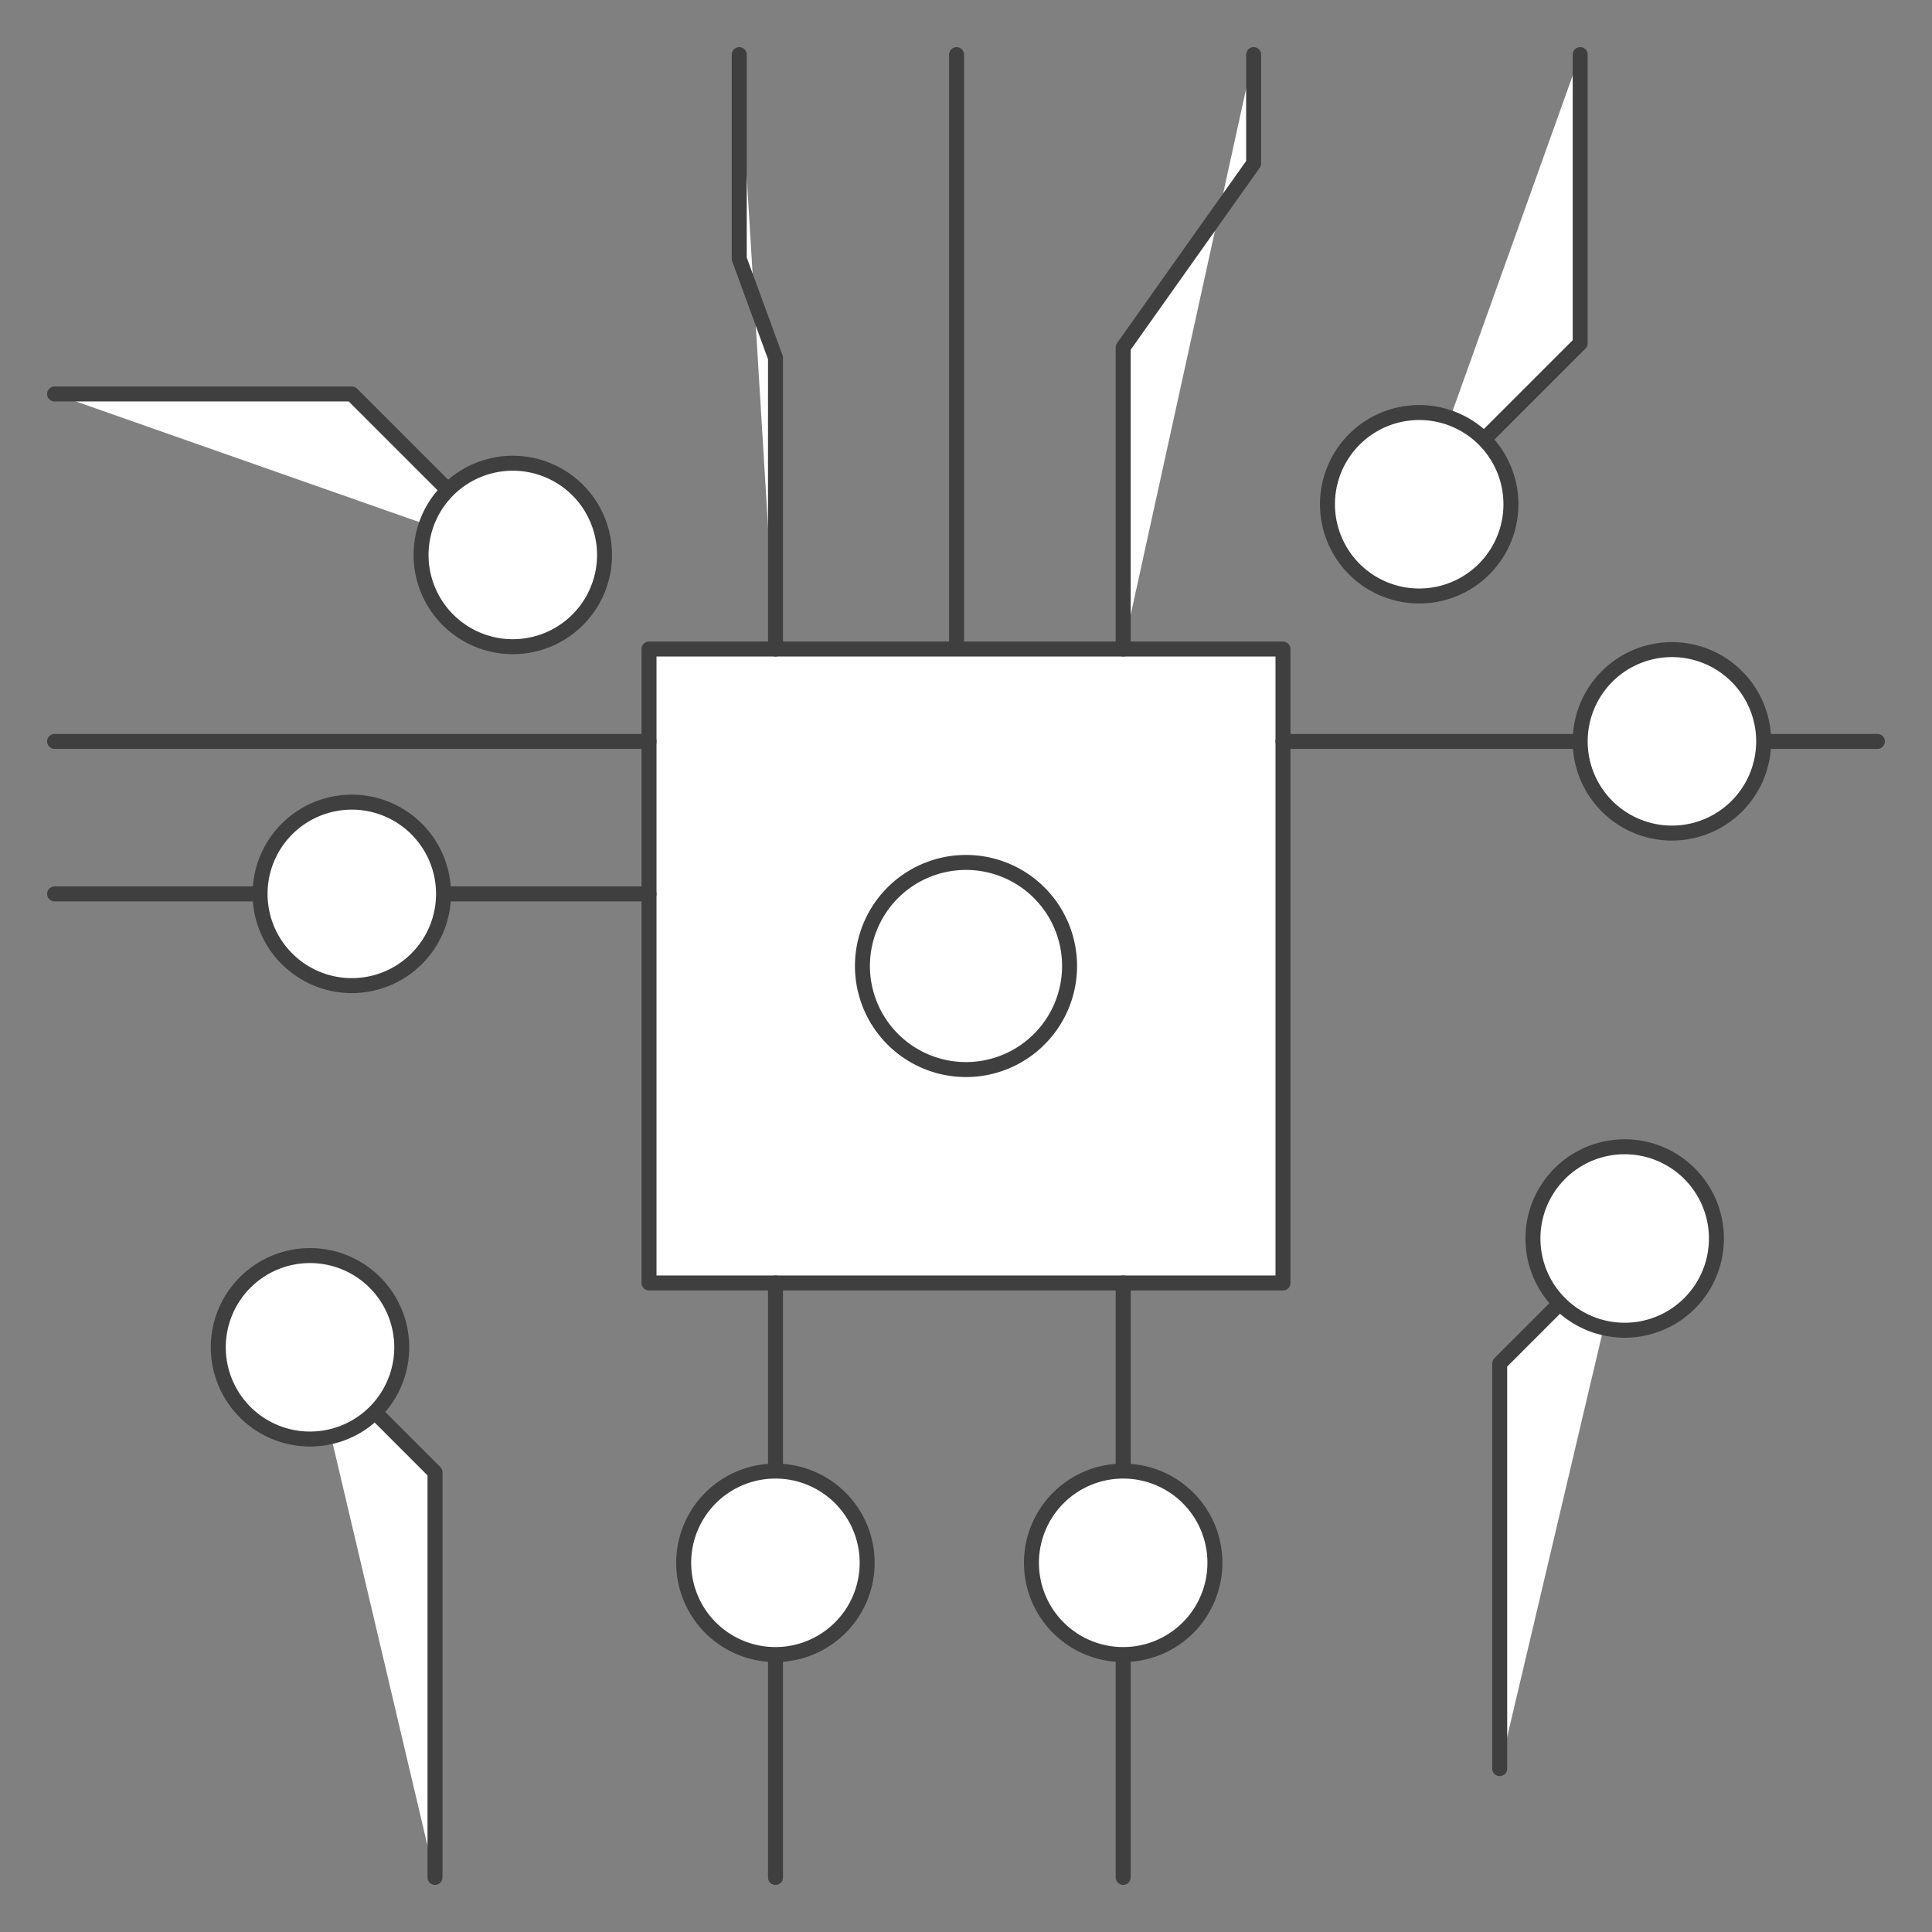
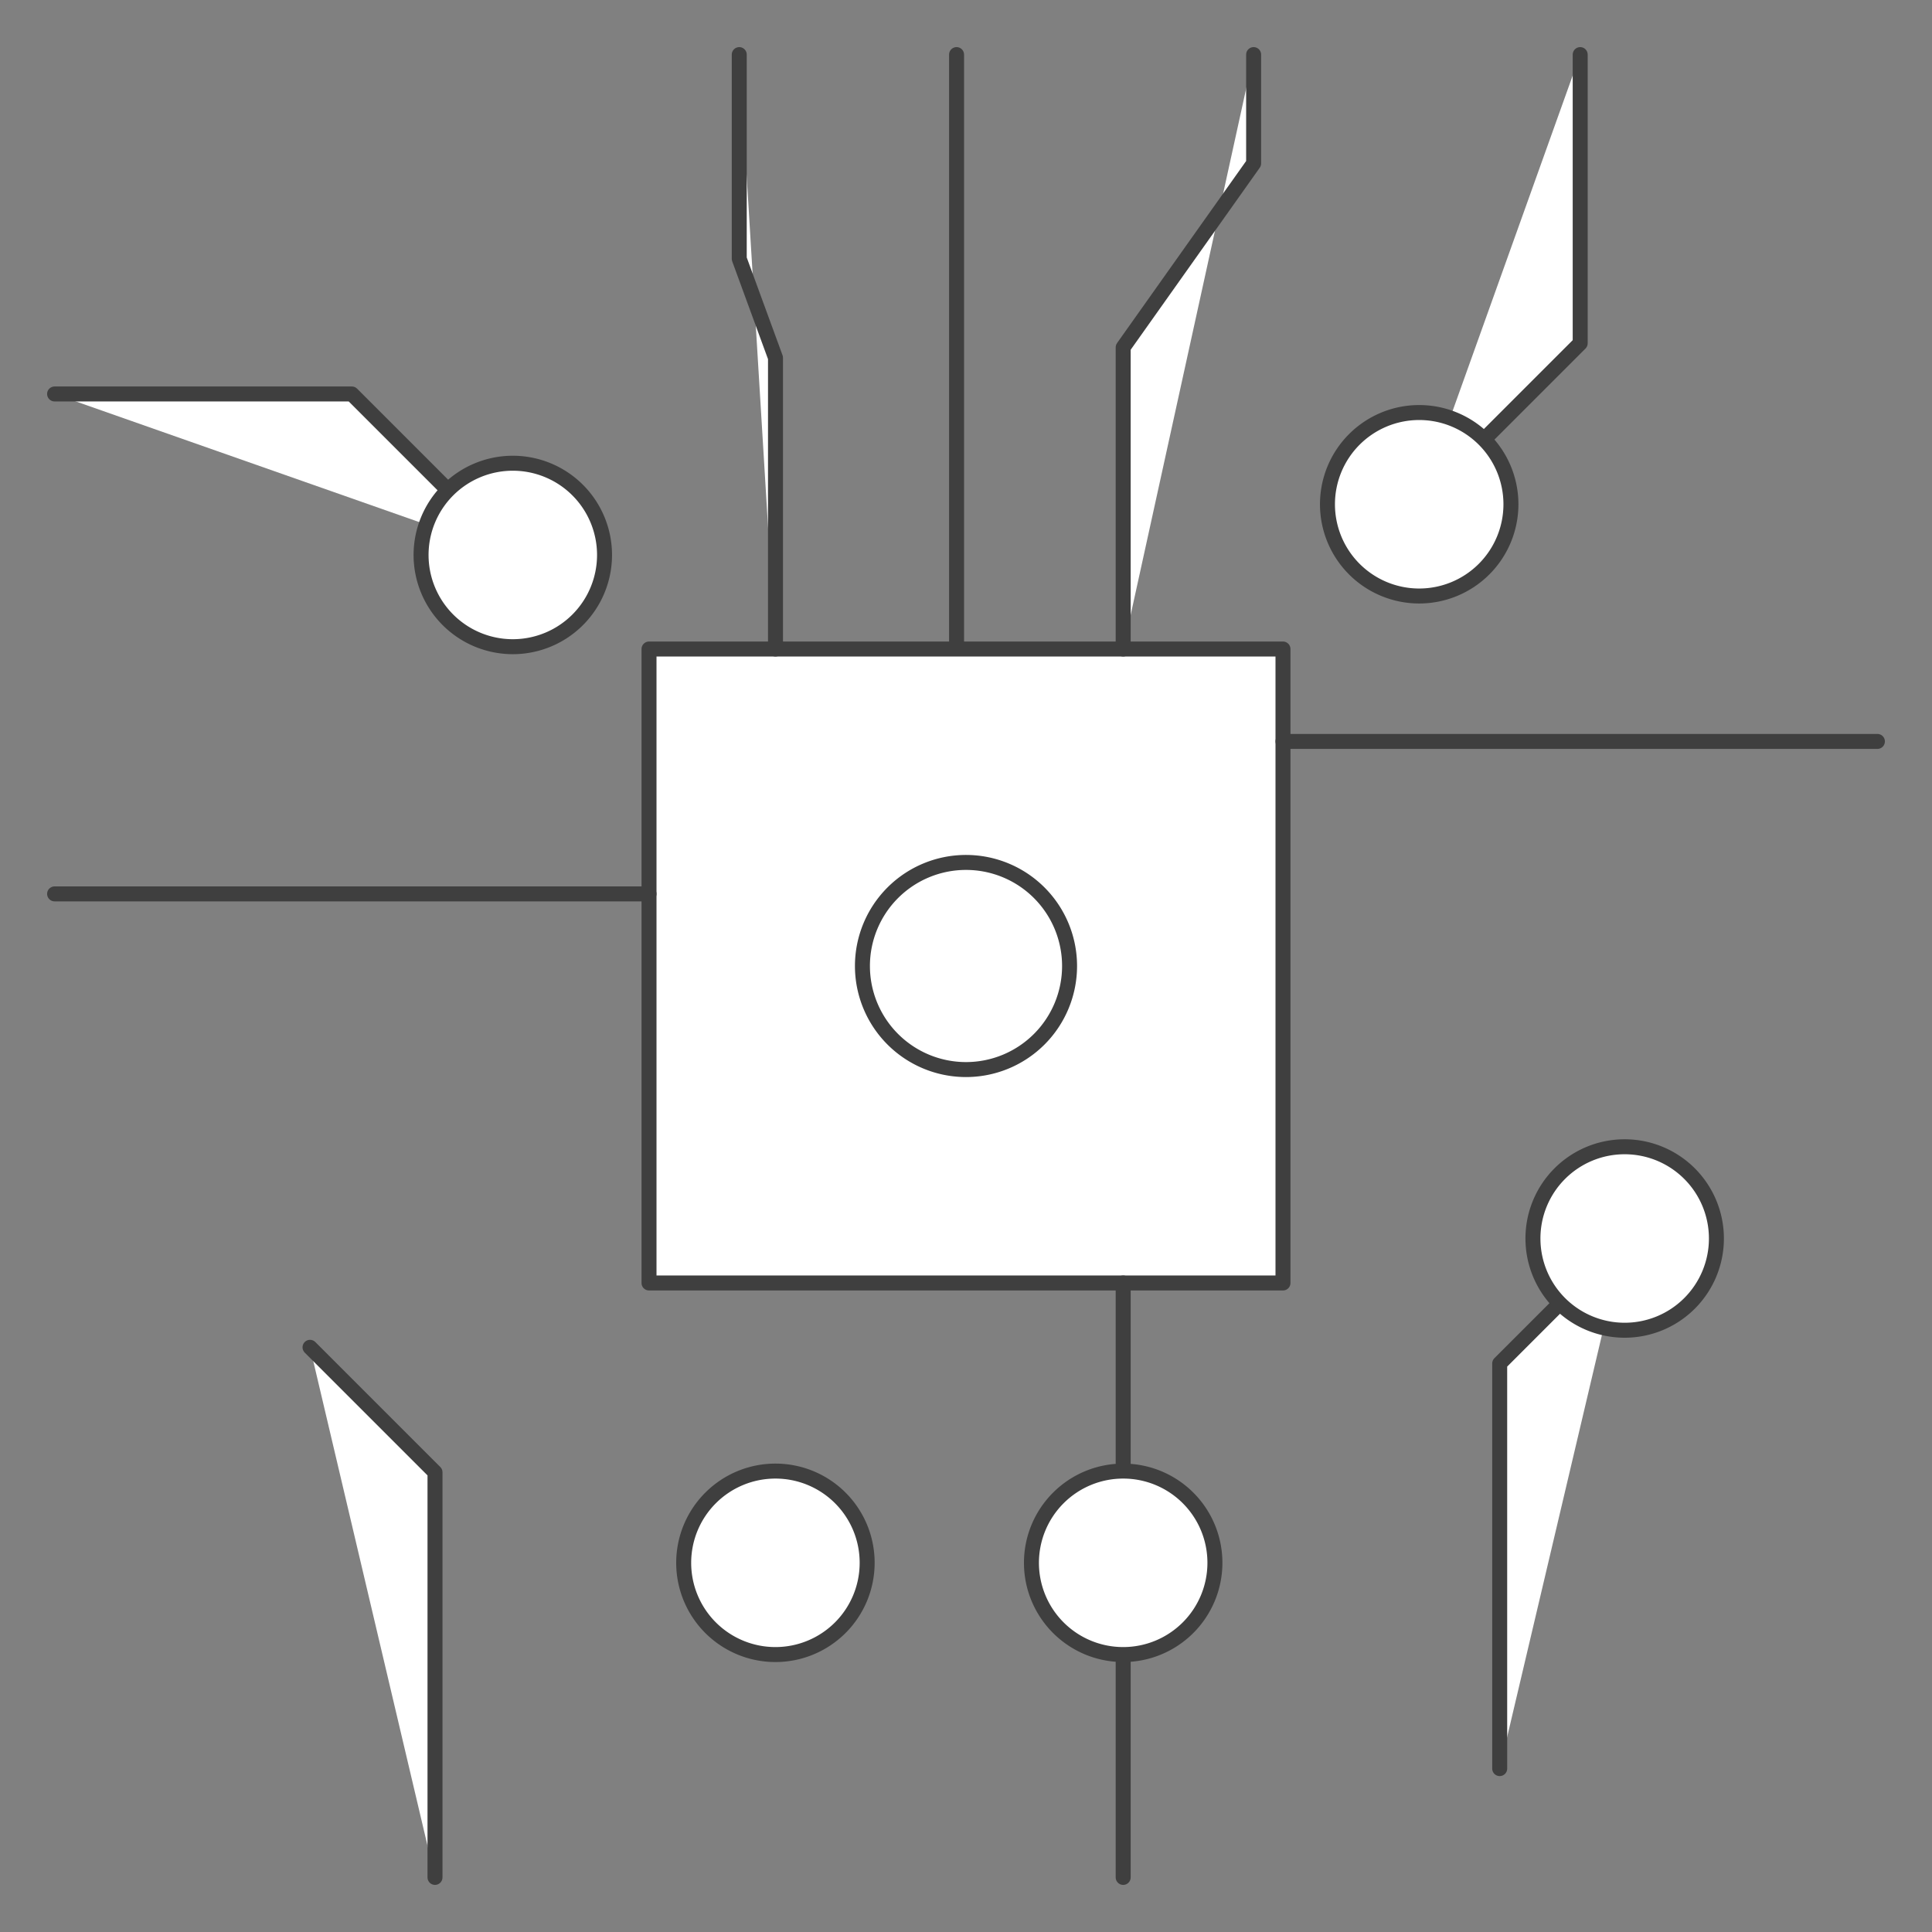
<svg xmlns="http://www.w3.org/2000/svg" id="圖層_1" data-name="圖層 1" viewBox="0 0 258 258">
  <rect x="0" y="0" width="258" height="258" fill="#808080" stroke="none" />
  <defs>
    <style>.cls-1{fill:#fff;stroke:#3f3f3f;stroke-linecap:round;stroke-linejoin:round;stroke-width:2px;}</style>
  </defs>
  <rect class="cls-1" x="86.67" y="86.67" width="84.66" height="84.66" />
  <path class="cls-1" d="M142.83,129A13.83,13.83,0,1,1,129,115.17,13.83,13.83,0,0,1,142.83,129Z" />
-   <line class="cls-1" x1="103.56" y1="171.33" x2="103.56" y2="250.71" />
-   <path class="cls-1" d="M115.8,208.7a12.25,12.25,0,1,1-12.24-12.25A12.24,12.24,0,0,1,115.8,208.7Z" />
+   <path class="cls-1" d="M115.8,208.7a12.25,12.25,0,1,1-12.24-12.25A12.24,12.24,0,0,1,115.8,208.7" />
  <line class="cls-1" x1="149.99" y1="171.33" x2="149.99" y2="250.71" />
  <path class="cls-1" d="M162.24,208.7A12.25,12.25,0,1,1,150,196.45,12.24,12.24,0,0,1,162.24,208.7Z" />
  <polyline class="cls-1" points="149.99 86.67 149.99 46.39 167.41 21.82 167.41 7.29" />
  <polyline class="cls-1" points="103.56 86.67 103.56 47.78 98.72 34.56 98.72 7.29" />
  <line class="cls-1" x1="171.33" y1="99.01" x2="250.71" y2="99.01" />
-   <path class="cls-1" d="M235.52,99a12.25,12.25,0,1,1-12.25-12.25A12.25,12.25,0,0,1,235.52,99Z" />
  <polyline class="cls-1" points="58.09 250.71 58.09 196.61 41.4 179.92" />
-   <path class="cls-1" d="M53.65,179.92A12.25,12.25,0,1,1,41.4,167.67,12.25,12.25,0,0,1,53.65,179.92Z" />
  <polyline class="cls-1" points="200.27 236.18 200.27 182.08 216.96 165.39" />
  <path class="cls-1" d="M204.71,165.39A12.25,12.25,0,1,0,217,153.14,12.24,12.24,0,0,0,204.71,165.39Z" />
-   <line class="cls-1" x1="86.67" y1="99.01" x2="7.29" y2="99.01" />
  <line class="cls-1" x1="86.67" y1="119.37" x2="7.29" y2="119.37" />
-   <path class="cls-1" d="M59.23,119.37A12.25,12.25,0,1,1,47,107.12,12.25,12.25,0,0,1,59.23,119.37Z" />
  <polyline class="cls-1" points="7.29 52.61 46.98 52.61 68.48 74.11" />
  <path class="cls-1" d="M80.73,74.11A12.25,12.25,0,1,1,68.48,61.86,12.25,12.25,0,0,1,80.73,74.11Z" />
  <polyline class="cls-1" points="211.02 7.29 211.02 45.84 189.52 67.34" />
  <path class="cls-1" d="M189.52,79.59a12.25,12.25,0,1,1,12.25-12.25A12.25,12.25,0,0,1,189.52,79.59Z" />
  <path class="cls-1" d="M127.74,86.36V7.29" />
</svg>